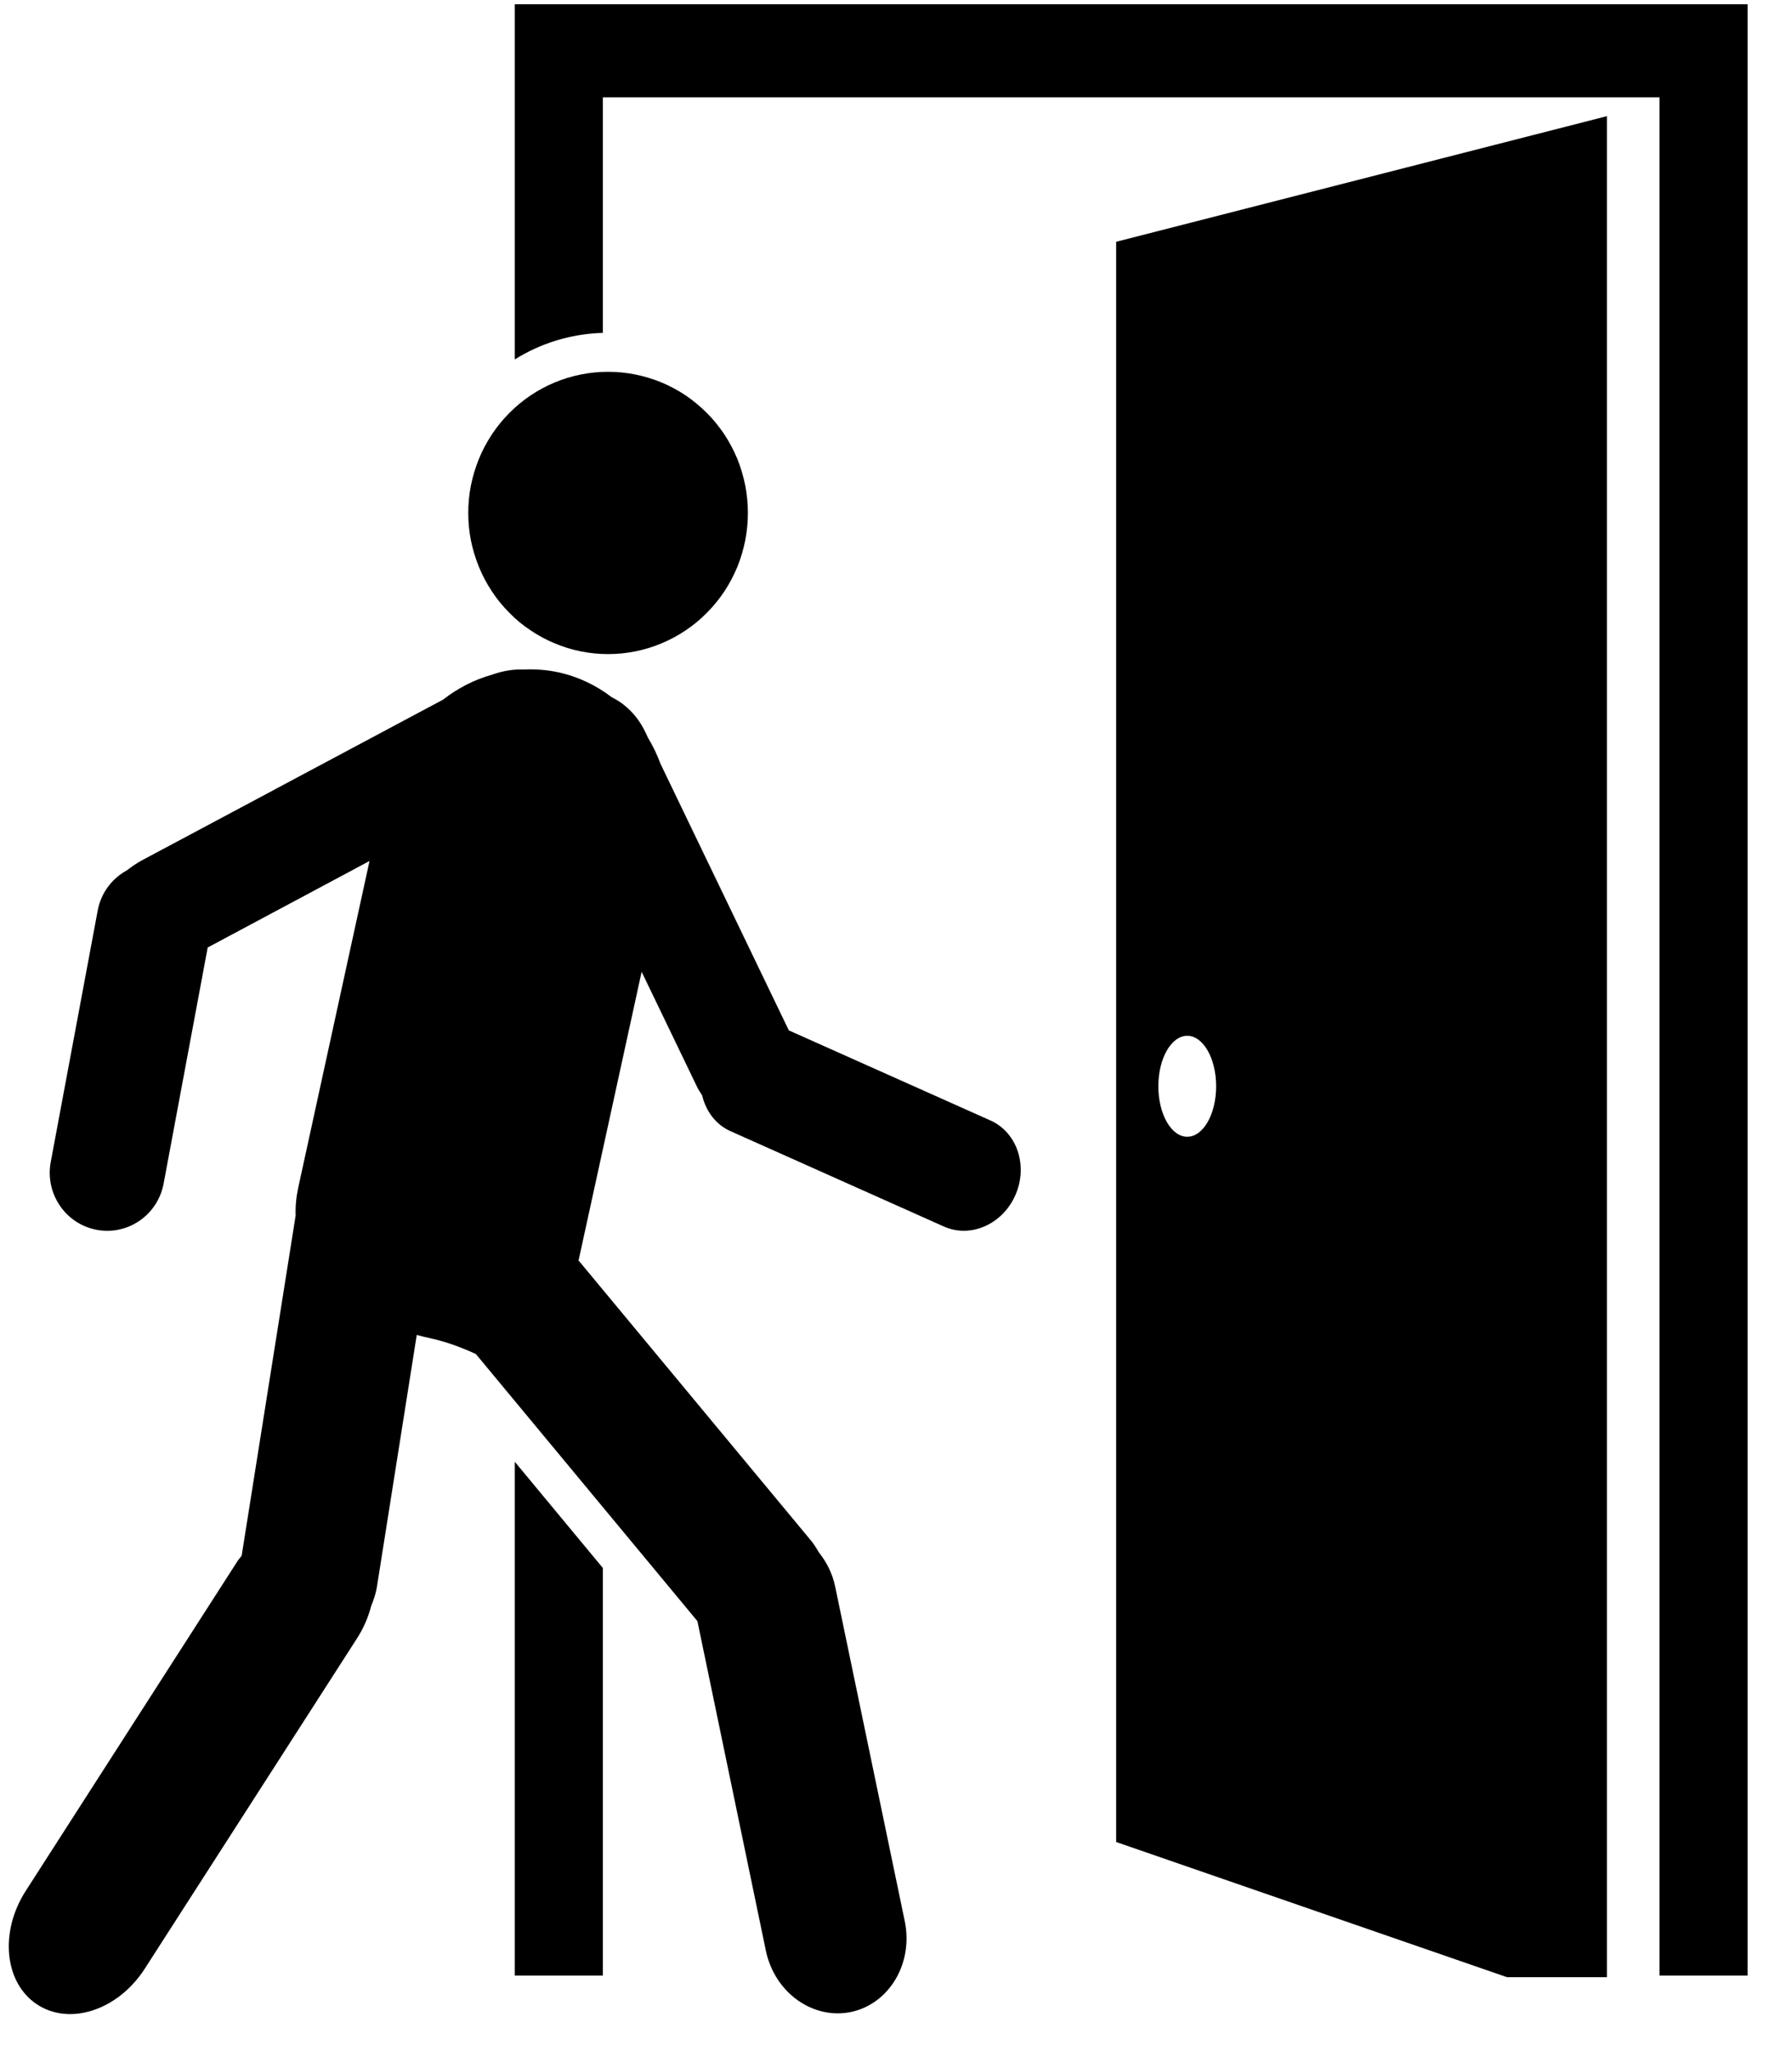
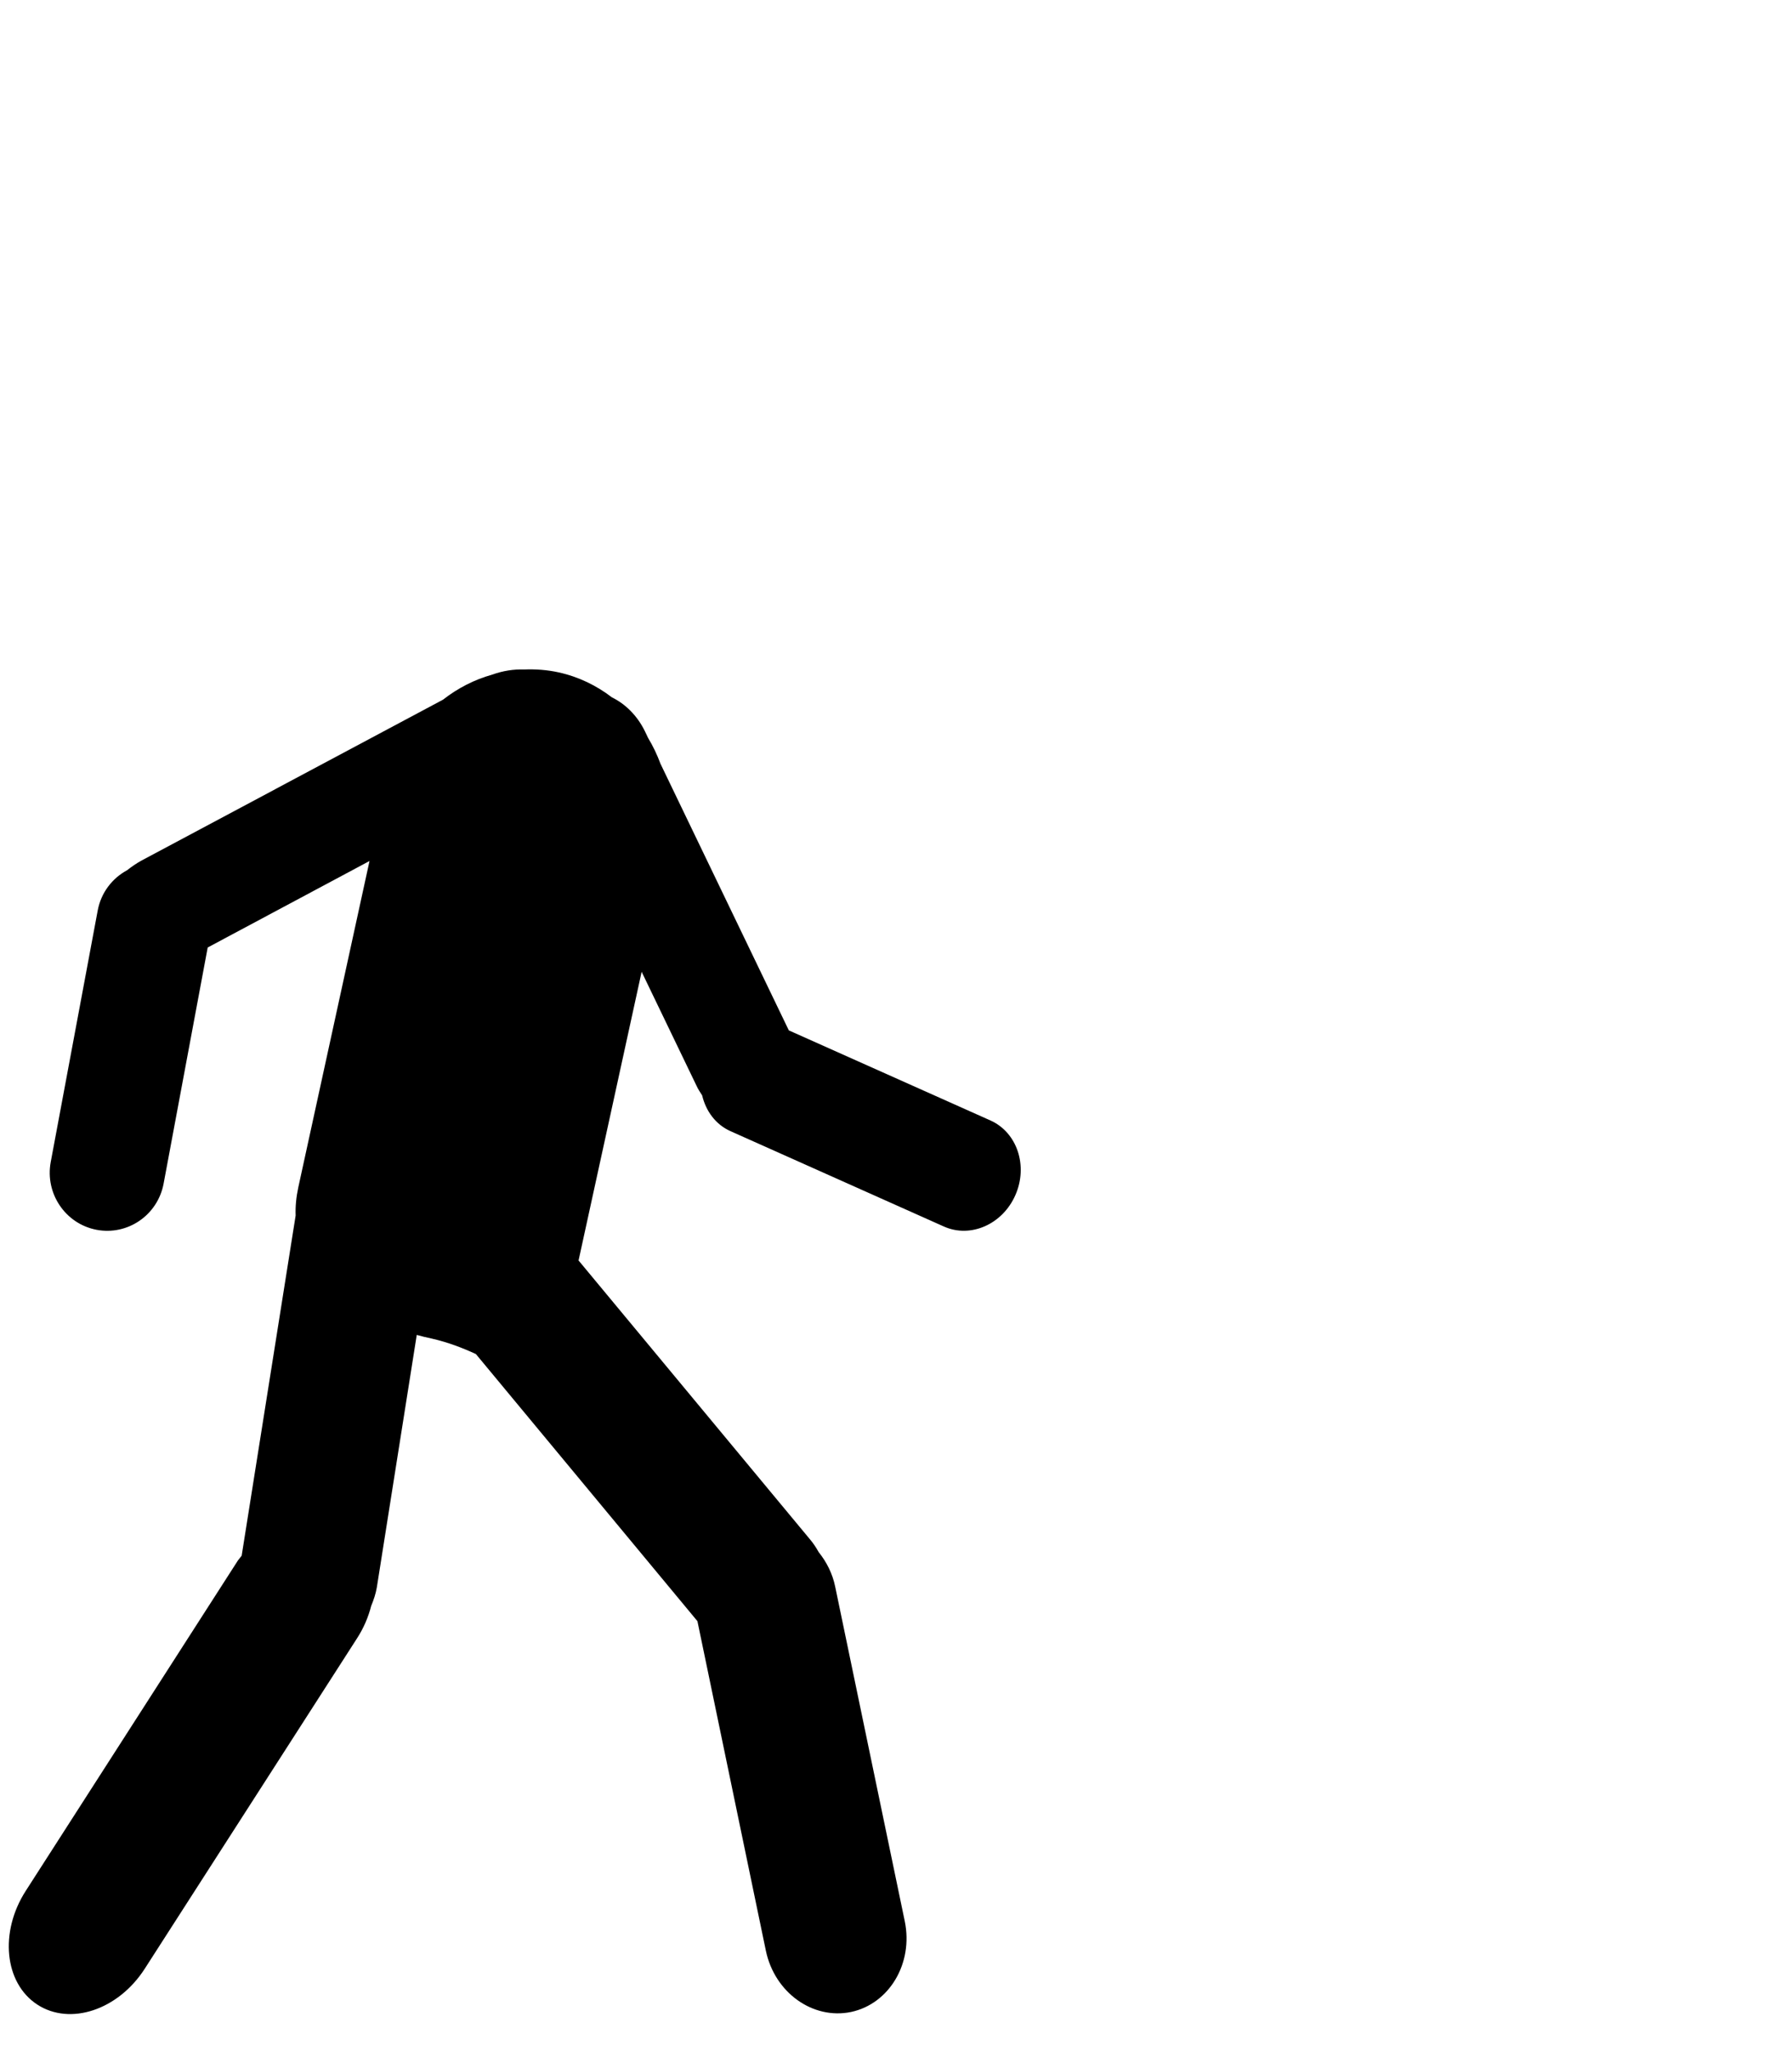
<svg xmlns="http://www.w3.org/2000/svg" width="83" zoomAndPan="magnify" viewBox="0 0 62.25 71.25" height="95" preserveAspectRatio="xMidYMid meet" version="1.0">
  <defs>
    <clipPath id="5b86cddfa0">
-       <path d="M 17 0.055 L 60.77 0.055 L 60.77 69 L 17 69 Z M 17 0.055 " clip-rule="nonzero" />
-     </clipPath>
+       </clipPath>
  </defs>
-   <path fill="#000000" d="M 38.773 8.398 L 38.773 63.98 L 52.352 68.676 L 55.82 68.676 L 55.82 4.035 Z M 41.242 39.484 C 40.688 39.484 40.238 38.699 40.238 37.73 C 40.238 36.762 40.688 35.977 41.242 35.977 C 41.797 35.977 42.246 36.762 42.246 37.73 C 42.246 38.699 41.797 39.484 41.242 39.484 Z M 41.242 39.484 " fill-opacity="1" fill-rule="nonzero" />
-   <path fill="#000000" d="M 17.883 68.617 L 20.941 68.617 L 20.941 54.461 L 17.883 50.773 Z M 17.883 68.617 " fill-opacity="1" fill-rule="nonzero" />
  <g clip-path="url(#5b86cddfa0)">
-     <path fill="#000000" d="M 17.883 0.148 L 17.883 12.484 C 18.777 11.926 19.824 11.594 20.941 11.562 L 20.941 3.379 L 57.648 3.379 L 57.648 68.617 L 60.707 68.617 L 60.707 0.148 Z M 17.883 0.148 " fill-opacity="1" fill-rule="nonzero" />
-   </g>
-   <path fill="#000000" d="M 25.98 17.816 C 25.98 18.137 25.949 18.457 25.887 18.773 C 25.824 19.086 25.734 19.395 25.613 19.691 C 25.488 19.988 25.34 20.273 25.164 20.539 C 24.984 20.809 24.785 21.055 24.559 21.281 C 24.332 21.512 24.086 21.715 23.824 21.891 C 23.559 22.07 23.277 22.223 22.984 22.344 C 22.688 22.469 22.383 22.562 22.07 22.625 C 21.758 22.688 21.441 22.719 21.125 22.719 C 20.805 22.719 20.488 22.688 20.176 22.625 C 19.863 22.562 19.559 22.469 19.266 22.344 C 18.969 22.223 18.691 22.07 18.426 21.891 C 18.16 21.715 17.914 21.512 17.691 21.281 C 17.465 21.055 17.262 20.809 17.086 20.539 C 16.91 20.273 16.758 19.988 16.637 19.691 C 16.516 19.395 16.422 19.086 16.359 18.773 C 16.297 18.457 16.266 18.137 16.266 17.816 C 16.266 17.492 16.297 17.176 16.359 16.859 C 16.422 16.543 16.516 16.238 16.637 15.938 C 16.758 15.641 16.91 15.359 17.086 15.09 C 17.262 14.824 17.465 14.574 17.691 14.348 C 17.914 14.121 18.16 13.918 18.426 13.738 C 18.691 13.559 18.969 13.41 19.266 13.285 C 19.559 13.164 19.863 13.07 20.176 13.008 C 20.488 12.945 20.805 12.914 21.125 12.914 C 21.441 12.914 21.758 12.945 22.07 13.008 C 22.383 13.07 22.688 13.164 22.984 13.285 C 23.277 13.41 23.559 13.559 23.824 13.738 C 24.086 13.918 24.332 14.121 24.559 14.348 C 24.785 14.574 24.984 14.824 25.164 15.09 C 25.34 15.359 25.488 15.641 25.613 15.938 C 25.734 16.238 25.824 16.543 25.887 16.859 C 25.949 17.176 25.98 17.492 25.98 17.816 Z M 25.98 17.816 " fill-opacity="1" fill-rule="nonzero" />
+     </g>
  <path fill="#000000" d="M 34.406 38.918 L 27.402 35.789 L 22.945 26.531 C 22.828 26.215 22.684 25.914 22.512 25.629 L 22.406 25.406 C 22.141 24.859 21.723 24.449 21.258 24.223 C 20.723 23.812 20.102 23.508 19.41 23.355 C 19.008 23.266 18.602 23.238 18.203 23.254 C 17.848 23.242 17.473 23.297 17.094 23.434 C 16.48 23.605 15.902 23.902 15.391 24.301 L 4.93 29.883 C 4.742 29.984 4.574 30.102 4.414 30.227 C 3.902 30.504 3.512 31 3.395 31.621 L 1.762 40.363 C 1.559 41.453 2.27 42.508 3.352 42.715 C 4.438 42.922 5.48 42.203 5.684 41.109 L 7.215 32.91 L 12.836 29.906 L 10.363 41.238 C 10.289 41.582 10.258 41.906 10.27 42.219 L 8.395 54.035 C 8.352 54.09 8.309 54.141 8.266 54.199 L 0.895 65.676 C -0.027 67.109 0.152 68.879 1.293 69.625 C 2.434 70.371 4.105 69.816 5.027 68.383 L 12.402 56.906 C 12.637 56.543 12.797 56.16 12.895 55.777 C 12.98 55.574 13.051 55.363 13.09 55.137 L 14.477 46.367 C 14.648 46.414 14.82 46.457 14.992 46.492 C 15.574 46.625 16.082 46.824 16.531 47.031 L 24.227 56.309 L 26.605 67.758 C 26.91 69.211 28.234 70.16 29.566 69.883 C 30.895 69.598 31.73 68.191 31.43 66.734 L 29.012 55.109 C 28.918 54.652 28.711 54.25 28.441 53.914 C 28.352 53.754 28.25 53.598 28.125 53.453 L 20.098 43.781 L 22.289 33.754 L 24.195 37.711 C 24.25 37.832 24.32 37.938 24.391 38.047 C 24.52 38.59 24.859 39.062 25.383 39.293 L 32.789 42.602 C 33.715 43.016 34.828 42.527 35.273 41.508 C 35.719 40.492 35.332 39.332 34.406 38.918 Z M 34.406 38.918 " fill-opacity="1" fill-rule="nonzero" />
</svg>